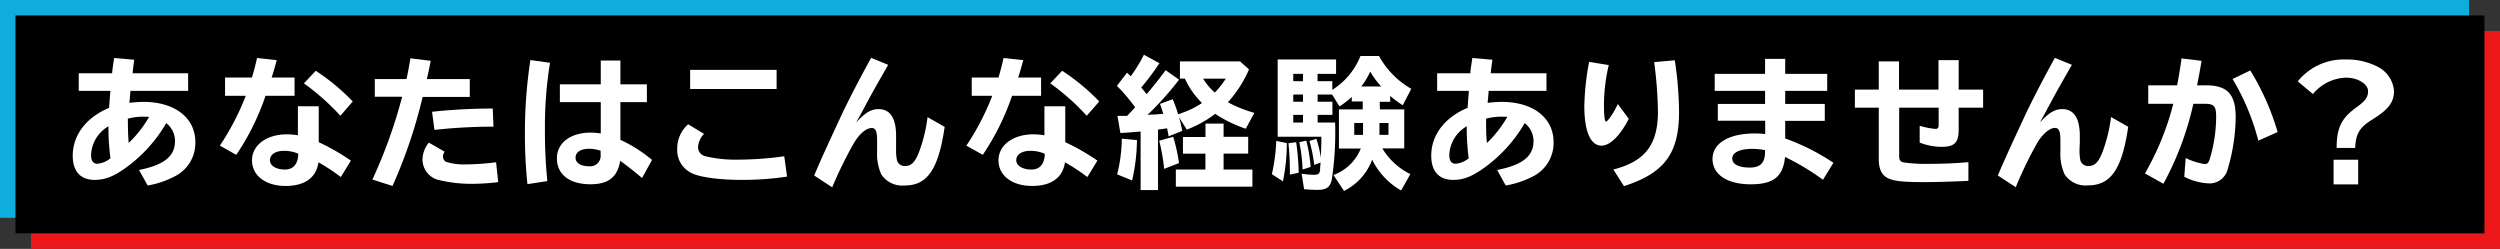
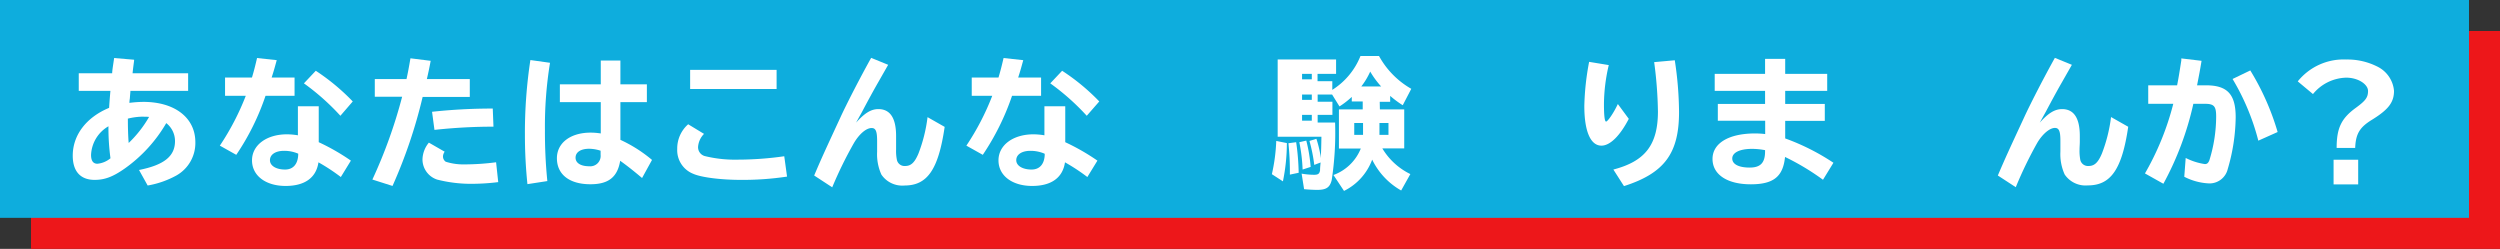
<svg xmlns="http://www.w3.org/2000/svg" viewBox="0 0 457.12 45.5">
  <rect x="0" y="0" width="457.12" height="45.5" fill="#333333" stroke="none" />
  <defs>
    <style>.cls-1{fill:#ed171a;}.cls-2{fill:#0eaddd;}.cls-3{fill:#fff;}</style>
  </defs>
  <title>reiwa_title_pc</title>
  <g id="レイヤー_2" data-name="レイヤー 2">
    <g id="デザイン">
      <rect class="cls-1" x="5.67" y="5.67" width="451.45" height="39.83" />
      <rect class="cls-2" width="451.45" height="39.83" />
-       <rect x="2.83" y="2.83" width="451.45" height="39.83" />
      <path class="cls-3" d="M20.51,13.4c0-.52.23-1.84.36-2.79l3.65.31,0,.18c-.23,1.73-.23,1.84-.28,2.3H34.4v3.21H23.84l0,.18-.05.55-.05.67a6.18,6.18,0,0,0-.08.8,21.05,21.05,0,0,1,2.56-.18c5.74,0,9.5,2.9,9.5,7.38a6.81,6.81,0,0,1-3.42,6.05A16.74,16.74,0,0,1,27,33.92l-1.58-2.84C30,30.17,32,28.57,32,25.8a4.16,4.16,0,0,0-1.6-3.29,26.45,26.45,0,0,1-7.53,8.26c-2.2,1.55-3.7,2.12-5.57,2.12-2.58,0-4-1.55-4-4.43,0-3.75,2.46-7,6.65-8.74.05-.83.13-1.89.24-3.11H14.4V13.4ZM16.65,28.33c0,1.07.39,1.61,1.16,1.61a4.38,4.38,0,0,0,2.39-1,41.62,41.62,0,0,1-.37-5.85A6.36,6.36,0,0,0,16.65,28.33Zm9.65-7a11.85,11.85,0,0,0-2.92.36c0,1.66.05,3.34.15,4.45a21.31,21.31,0,0,0,3.73-4.76A6.51,6.51,0,0,0,26.3,21.35Z" />
      <path class="cls-3" d="M46.07,14.18c.39-1.3.59-2.12.93-3.57l3.6.39c-.39,1.42-.49,1.81-.93,3.18h4.19v3.34H48.55A44.62,44.62,0,0,1,43.2,28.31l-3-1.68a46.91,46.91,0,0,0,4.74-9.11H41.15V14.18Zm12.21,5.25V26a39.29,39.29,0,0,1,5.88,3.37l-1.84,3a34.85,34.85,0,0,0-4.09-2.69c-.41,2.82-2.51,4.32-6,4.32-3.67,0-6.15-1.89-6.15-4.68s2.66-4.76,6.39-4.76a12.53,12.53,0,0,1,2,.18V19.43ZM54.53,28.1a6.43,6.43,0,0,0-2.61-.52c-1.55,0-2.56.68-2.56,1.71S50.5,31,52.13,31c1.47,0,2.35-1,2.4-2.77Zm7.71-6.93a42.8,42.8,0,0,0-6.67-5.93l2.17-2.3a39.11,39.11,0,0,1,6.76,5.61Z" />
      <path class="cls-3" d="M74.33,14.46c.28-1.29.44-2.17.72-3.8l3.7.46c-.26,1.38-.39,2-.7,3.34H85.9v3.26H77.28A90.94,90.94,0,0,1,71.77,34l-3.68-1.17a89.83,89.83,0,0,0,5.44-15.14h-5V14.46ZM91.1,33.3a40.59,40.59,0,0,1-4.69.31,25.12,25.12,0,0,1-6.47-.77,3.89,3.89,0,0,1-2.69-3.7,5,5,0,0,1,1.17-3.06l2.89,1.66a1.55,1.55,0,0,0-.31.83,1.17,1.17,0,0,0,.5,1,10.54,10.54,0,0,0,3.41.49,44.86,44.86,0,0,0,5.8-.39ZM79,20.44a101.13,101.13,0,0,1,11.1-.59l.13,3.31a99.35,99.35,0,0,0-10.79.59Z" />
      <path class="cls-3" d="M96.44,33.67a87.13,87.13,0,0,1-.46-9,88.12,88.12,0,0,1,1-13.69l3.59.5a72.43,72.43,0,0,0-.93,12.34,90.12,90.12,0,0,0,.44,9.29Zm17-22.6v4.35h4.84v3.26h-4.84v6.89a25.46,25.46,0,0,1,5.78,3.67l-1.82,3.31c-1.52-1.29-2.77-2.27-4-3.15-.5,3-2.15,4.29-5.44,4.29-3.83,0-6.13-1.78-6.13-4.76,0-2.8,2.48-4.68,6.16-4.68a12.25,12.25,0,0,1,1.86.15V18.68h-7.48V15.42h7.48V11.07Zm-3.62,16.49a6.88,6.88,0,0,0-2.09-.36c-1.53,0-2.49.62-2.49,1.63s1,1.57,2.49,1.57a1.9,1.9,0,0,0,2.09-2.09Z" />
      <path class="cls-3" d="M143.91,32.29a54.09,54.09,0,0,1-8.48.6c-3.68,0-7.25-.47-8.67-1.11a4.63,4.63,0,0,1-2.93-4.53,5.89,5.89,0,0,1,2-4.53l2.9,1.76a3.75,3.75,0,0,0-1.09,2.38,1.68,1.68,0,0,0,1.24,1.68,23,23,0,0,0,6,.65,60.57,60.57,0,0,0,8.52-.62ZM142,12.78v3.49H126.19V12.78Z" />
      <path class="cls-3" d="M148.87,32.09c1.34-3.16,1.94-4.45,4.83-10.69,1.09-2.38,3.65-7.35,5.59-10.82l3.11,1.27-1.84,3.23c-1,1.74-2,3.6-2.92,5.34l-.7,1.26-.41.75c1.57-1.76,2.74-2.48,4.08-2.48,2.15,0,3.24,1.63,3.24,4.92,0,.26,0,.41,0,1s0,1,0,1.47a7.93,7.93,0,0,0,.16,1.95,1.42,1.42,0,0,0,1.5,1.06c1.06,0,1.73-.62,2.43-2.28a27.71,27.71,0,0,0,1.66-6.65l3.13,1.78c-1.14,7.79-3.16,10.72-7.33,10.72a4.61,4.61,0,0,1-4.24-2,9,9,0,0,1-.78-4.16c0-.18,0-.49,0-.81,0-.59,0-1,0-1.19,0-1.76-.26-2.35-1-2.35-1,0-2.25,1.09-3.21,2.69a73.43,73.43,0,0,0-4,8.15Z" />
      <path class="cls-3" d="M182.57,14.18c.39-1.3.59-2.12.93-3.57l3.6.39c-.39,1.42-.49,1.81-.93,3.18h4.19v3.34h-5.31a45.36,45.36,0,0,1-5.35,10.79l-3-1.68a46.34,46.34,0,0,0,4.73-9.11h-3.75V14.18Zm12.21,5.25V26a39.8,39.8,0,0,1,5.88,3.37l-1.84,3a34.85,34.85,0,0,0-4.09-2.69c-.41,2.82-2.51,4.32-6,4.32-3.67,0-6.16-1.89-6.16-4.68s2.67-4.76,6.4-4.76a12.53,12.53,0,0,1,2,.18V19.43ZM191,28.1a6.5,6.5,0,0,0-2.61-.52c-1.56,0-2.57.68-2.57,1.71S187,31,188.62,31c1.48,0,2.36-1,2.41-2.77Zm7.71-6.93a42.8,42.8,0,0,0-6.67-5.93l2.17-2.3A38.68,38.68,0,0,1,201,18.55Z" />
-       <path class="cls-3" d="M205.8,21.19a1.23,1.23,0,0,0,.28,0c.6-.6.93-1,1.48-1.56a31,31,0,0,0-3.34-3.93l1.86-2.41.68.65a27.4,27.4,0,0,0,2.4-3.93L212,11.56A45.61,45.61,0,0,1,208.67,16c.41.49.62.75,1,1.21,1-1.16,2.53-3.1,3.47-4.37l2.45,1.73A56,56,0,0,1,209.83,21l.88-.06c.21,0,.37,0,.44,0l.55-.05,1-.08c-.18-.6-.39-1.29-.6-1.81l2.33-.86a28.17,28.17,0,0,1,1,2.75,4.42,4.42,0,0,0,.68-.24,16.07,16.07,0,0,0,3.67-1.81,15.3,15.3,0,0,1-3.13-4.47h-.9V11.23h11l1.63,1.47a22.22,22.22,0,0,1-3.86,6,23.9,23.9,0,0,0,4.84,1.94l-1.58,2.9a24.88,24.88,0,0,1-5.59-2.72A20.43,20.43,0,0,1,217,23.7l-1.43-2.3a23.41,23.41,0,0,1,.6,2.53l-2.49,1c-.07-.46-.1-.62-.2-1.06l-.08-.41-1.24.18-.42.05V34.75h-3.18V24.06a.54.54,0,0,1-.23,0c-1.09.1-1.94.18-3.47.26l-.54-3.13Zm-1.53,10.69a28,28,0,0,0,.85-6.52l2.77.26A33.88,33.88,0,0,1,207,33Zm8.59-1a35.47,35.47,0,0,0-.9-5.15l2.56-.72a32.34,32.34,0,0,1,1.06,4.81Zm7.56-8.28h3.31v2.41h4.5v3.08h-4.5V31H229v3.13H215V31h5.41v-2.9H216.3V25.05h4.12ZM220,14.39a10.58,10.58,0,0,0,2.13,2.53,16.5,16.5,0,0,0,2-2.53Z" />
-       <path class="cls-3" d="M232.56,31.85a32.63,32.63,0,0,0,.8-6.08l1.94.39a35,35,0,0,1-.72,7ZM252.31,20h4.45v7.14h-4a12.17,12.17,0,0,0,5.12,4.69l-1.68,3a13,13,0,0,1-5.3-5.64,10.41,10.41,0,0,1-5.15,5.72L243.82,32a8.56,8.56,0,0,0,5-4.84h-4V20h4.35V18.55h-2v-.83a15.14,15.14,0,0,1-2.25,1.74l-1.35-2.18h-2.64V18.6h2.7V21h-2.7v1.4h3.19a57.4,57.4,0,0,1-.62,10.53c-.34,1.35-1,1.79-2.67,1.79-.65,0-1.73-.06-2.38-.13L238,31.75a14,14,0,0,0,2.26.21c.75,0,1-.18,1.11-.81,0-.2,0-.46.1-1.44l-1.16.44a28.75,28.75,0,0,0-.88-4.38l1.27-.39a19.92,19.92,0,0,1,.82,3.55l0-.29,0-.28c.05-.8.07-1.63.1-3.36h-8V10.87h10.68v2.64h-3.39v1.34h2.7v1.58a13,13,0,0,0,5.15-6.19h3.39a15.47,15.47,0,0,0,5.9,6l-1.56,3a17.58,17.58,0,0,1-2.3-1.71v1.09h-1.91ZM235.85,31.93a51.53,51.53,0,0,0-.26-5.74L237,26a43.55,43.55,0,0,1,.46,5.59Zm.62-17.08h1.78V13.51h-1.78Zm0,3.75h1.78V17.28h-1.78Zm0,3.81h1.78V21h-1.78ZM238.18,31a31.58,31.58,0,0,0-.6-5l1.27-.29a27.58,27.58,0,0,1,.8,4.81Zm9.44-8.51v2.17h1.61V22.49Zm4.92-6.68a16.13,16.13,0,0,1-2-2.72,13.28,13.28,0,0,1-1.63,2.72Zm-.31,8.85h1.65V22.49h-1.65Z" />
-       <path class="cls-3" d="M268.85,13.4c0-.52.23-1.84.36-2.79l3.65.31,0,.18c-.24,1.73-.24,1.84-.29,2.3h10.2v3.21H272.19l0,.18-.05.55-.05.67c-.05.39-.05.46-.08.8a21.31,21.31,0,0,1,2.56-.18c5.75,0,9.5,2.9,9.5,7.38a6.83,6.83,0,0,1-3.41,6.05,16.9,16.9,0,0,1-5.34,1.86l-1.57-2.84c4.63-.91,6.65-2.51,6.65-5.28a4.14,4.14,0,0,0-1.61-3.29,26.33,26.33,0,0,1-7.53,8.26c-2.2,1.55-3.7,2.12-5.56,2.12-2.59,0-4-1.55-4-4.43,0-3.75,2.45-7,6.65-8.74.05-.83.13-1.89.23-3.11h-5.8V13.4ZM265,28.33c0,1.07.39,1.61,1.17,1.61a4.36,4.36,0,0,0,2.38-1,43.33,43.33,0,0,1-.36-5.85A6.35,6.35,0,0,0,265,28.33Zm9.66-7a11.94,11.94,0,0,0-2.93.36c0,1.66,0,3.34.16,4.45a21.55,21.55,0,0,0,3.72-4.76A6.38,6.38,0,0,0,274.65,21.35Z" />
+       <path class="cls-3" d="M232.56,31.85a32.63,32.63,0,0,0,.8-6.08l1.94.39a35,35,0,0,1-.72,7ZM252.31,20h4.45v7.14h-4a12.17,12.17,0,0,0,5.12,4.69l-1.68,3a13,13,0,0,1-5.3-5.64,10.41,10.41,0,0,1-5.15,5.72L243.82,32a8.56,8.56,0,0,0,5-4.84h-4V20h4.35V18.55h-2v-.83a15.14,15.14,0,0,1-2.25,1.74l-1.35-2.18h-2.64V18.6h2.7V21h-2.7v1.4h3.19a57.4,57.4,0,0,1-.62,10.53c-.34,1.35-1,1.79-2.67,1.79-.65,0-1.73-.06-2.38-.13L238,31.75a14,14,0,0,0,2.26.21c.75,0,1-.18,1.11-.81,0-.2,0-.46.1-1.44l-1.16.44a28.75,28.75,0,0,0-.88-4.38l1.27-.39a19.92,19.92,0,0,1,.82,3.55l0-.29,0-.28c.05-.8.07-1.63.1-3.36h-8V10.87h10.68v2.64h-3.39v1.34h2.7v1.58a13,13,0,0,0,5.15-6.19h3.39a15.47,15.47,0,0,0,5.9,6l-1.56,3a17.58,17.58,0,0,1-2.3-1.71v1.09h-1.91ZM235.85,31.93a51.53,51.53,0,0,0-.26-5.74L237,26a43.55,43.55,0,0,1,.46,5.59m.62-17.08h1.78V13.51h-1.78Zm0,3.75h1.78V17.28h-1.78Zm0,3.81h1.78V21h-1.78ZM238.18,31a31.58,31.58,0,0,0-.6-5l1.27-.29a27.58,27.58,0,0,1,.8,4.81Zm9.44-8.51v2.17h1.61V22.49Zm4.92-6.68a16.13,16.13,0,0,1-2-2.72,13.28,13.28,0,0,1-1.63,2.72Zm-.31,8.85h1.65V22.49h-1.65Z" />
      <path class="cls-3" d="M297.82,21.73c-1.63,3.14-3.44,4.9-5,4.9-2,0-3.13-2.64-3.13-7.25a47.65,47.65,0,0,1,.88-8.07l3.59.59a32,32,0,0,0-.88,7.07c0,2.2.13,3.26.39,3.26s1.3-1.4,2.15-3.21ZM295,31c5.82-1.51,8.15-4.53,8.15-10.64a74.53,74.53,0,0,0-.69-9l3.77-.34a64.56,64.56,0,0,1,.78,9.47c0,7.56-2.69,11.18-10.07,13.54Z" />
      <path class="cls-3" d="M326.42,10.76v2.75h7.68v3.1h-7.68V19h7.24v3.1h-7.24v3.21a41.28,41.28,0,0,1,8.82,4.45l-1.91,3.11a44.32,44.32,0,0,0-6.94-4.17c-.36,3.6-2.12,5-6.26,5-4.32,0-7-1.79-7-4.64s2.93-4.66,7.79-4.66a15.92,15.92,0,0,1,1.84.11V22.07H314.1V19h8.64V16.61h-9.21v-3.1h9.21V10.76Zm-3.83,16.67a12.78,12.78,0,0,0-2.23-.21c-2.22,0-3.62.67-3.62,1.76s1.27,1.66,3.18,1.66,2.8-.8,2.82-2.88v-.31Z" />
-       <path class="cls-3" d="M358.14,11v5.38h4.47v3.31h-4.47v4c0,2.38-.75,3.16-3.13,3.16a11.12,11.12,0,0,1-4-.78V23a13.75,13.75,0,0,0,2.9.57c.42,0,.57-.21.57-.73V19.69h-7.22v8.88c0,.72.21,1,.88,1.14a29.94,29.94,0,0,0,4.61.25c2.61,0,4.79-.1,7.17-.31v3.42c-3.52.16-6.16.23-8,.23-4,0-5.59-.18-6.71-.72s-1.68-1.63-1.68-3.47V19.69h-4.37V16.38h4.37V11.23h3.7v5.15h7.22V11Z" />
      <path class="cls-3" d="M365.3,32.09c1.35-3.16,1.94-4.45,4.84-10.69,1.09-2.38,3.65-7.35,5.59-10.82l3.11,1.27L377,15.08c-1,1.74-2,3.6-2.92,5.34l-.7,1.26-.42.75c1.58-1.76,2.75-2.48,4.09-2.48,2.15,0,3.24,1.63,3.24,4.92,0,.26,0,.41,0,1s-.05,1-.05,1.47a8.63,8.63,0,0,0,.15,1.95,1.44,1.44,0,0,0,1.51,1.06c1.06,0,1.73-.62,2.43-2.28A27.78,27.78,0,0,0,386,21.4l3.14,1.78C388,31,385.93,33.9,381.76,33.9a4.61,4.61,0,0,1-4.24-2,9,9,0,0,1-.78-4.16c0-.18,0-.49,0-.81,0-.59,0-1,0-1.19,0-1.76-.26-2.35-1-2.35-.95,0-2.25,1.09-3.21,2.69a73.67,73.67,0,0,0-3.95,8.15Z" />
      <path class="cls-3" d="M398.08,15.6c.28-1.42.41-2.25.77-4.55l0-.37,3.7.44c-.28,1.74-.46,2.62-.82,4.48h1.63c3.9,0,5.43,1.63,5.43,5.82a34.56,34.56,0,0,1-1.45,9.48A3.43,3.43,0,0,1,404,33.54a10.9,10.9,0,0,1-4.61-1.22l.26-3.44A11.24,11.24,0,0,0,403.15,30c.41,0,.62-.18.83-.69a27.2,27.2,0,0,0,1.24-8c0-1.92-.39-2.33-2.12-2.33h-2.05a55.66,55.66,0,0,1-5.48,14.62l-3.37-1.89a50.18,50.18,0,0,0,5.18-12.73H392.8V15.6Zm14.85,10.12a42.43,42.43,0,0,0-4.71-11.28l3.24-1.56a46.4,46.4,0,0,1,5,11.26Z" />
      <path class="cls-3" d="M420.14,14.88a10.75,10.75,0,0,1,8.85-4,12.16,12.16,0,0,1,5.85,1.37,5.46,5.46,0,0,1,2.9,4.35c0,2.1-1,3.42-4,5.28-2.3,1.4-3,2.61-3.1,5.17h-3.39c0-3.62.85-5.4,3.49-7.32,1.81-1.32,2.25-1.91,2.25-3.1S431.22,14.2,429,14.2a8.11,8.11,0,0,0-6.08,3Zm11.05,14.33v4.51h-4.5V29.21Z" />
    </g>
  </g>
</svg>